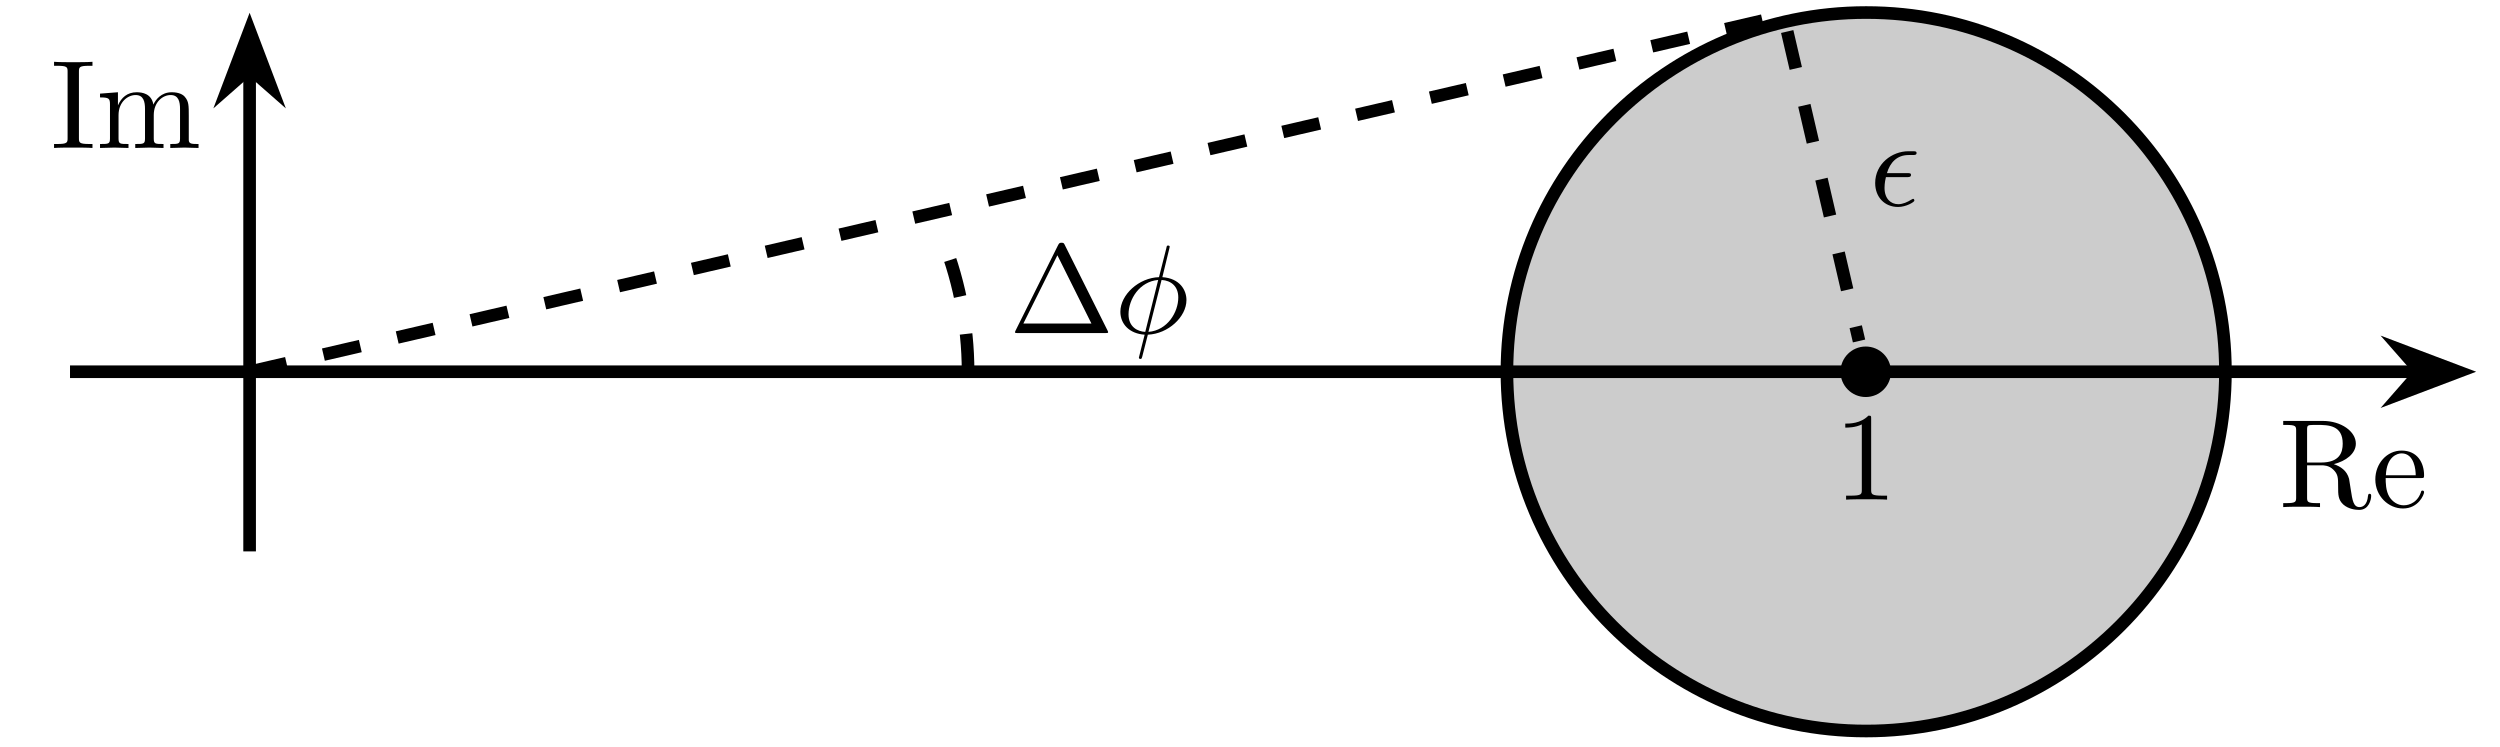
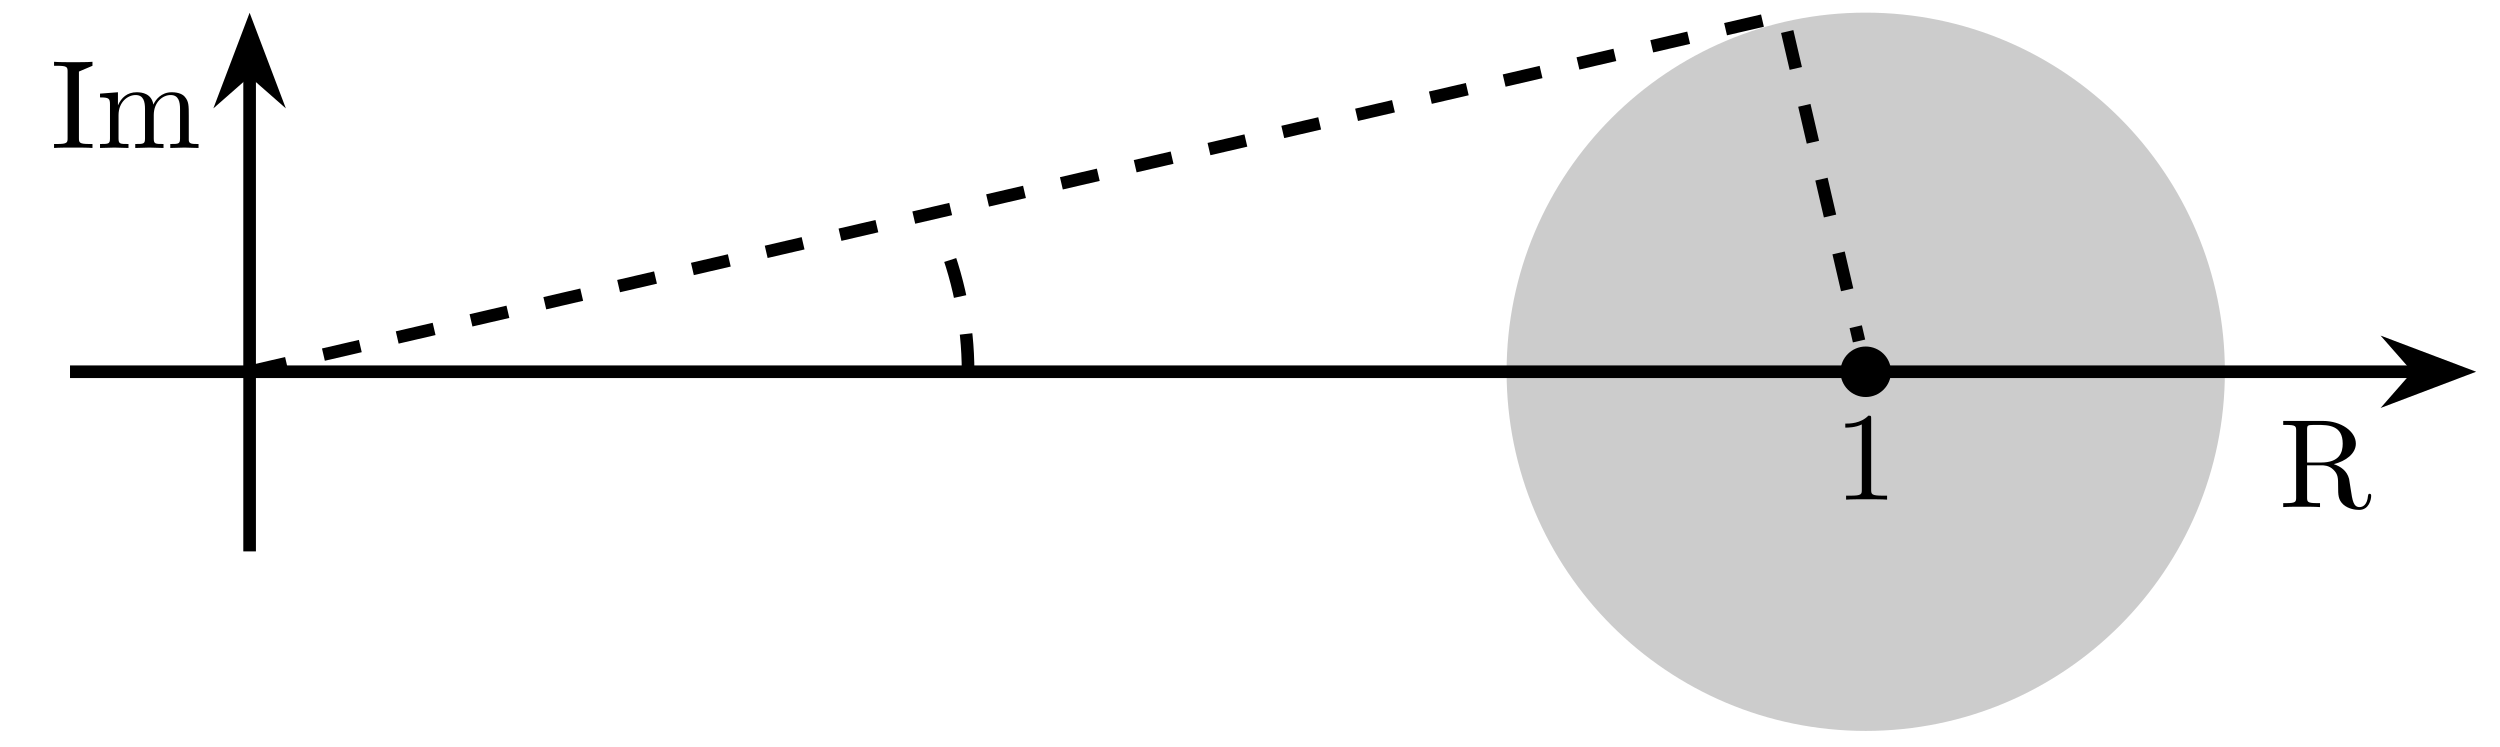
<svg xmlns="http://www.w3.org/2000/svg" xmlns:xlink="http://www.w3.org/1999/xlink" width="196.285pt" height="58.689pt" viewBox="0 0 196.285 58.689" version="1.2">
  <defs>
    <g>
      <symbol overflow="visible" id="glyph0-0">
        <path style="stroke:none;" d="" />
      </symbol>
      <symbol overflow="visible" id="glyph0-1">
        <path style="stroke:none;" d="M 7.25 -0.875 C 7.25 -0.938 7.25 -1.047 7.125 -1.047 C 7.016 -1.047 7.016 -0.953 7 -0.875 C 6.938 -0.172 6.594 0 6.344 0 C 5.859 0 5.781 -0.5 5.641 -1.422 L 5.516 -2.219 C 5.344 -2.859 4.859 -3.188 4.312 -3.375 C 5.266 -3.609 6.047 -4.203 6.047 -4.984 C 6.047 -5.938 4.906 -6.766 3.453 -6.766 L 0.344 -6.766 L 0.344 -6.453 L 0.578 -6.453 C 1.344 -6.453 1.359 -6.344 1.359 -6 L 1.359 -0.766 C 1.359 -0.422 1.344 -0.312 0.578 -0.312 L 0.344 -0.312 L 0.344 0 C 0.703 -0.031 1.406 -0.031 1.797 -0.031 C 2.172 -0.031 2.875 -0.031 3.234 0 L 3.234 -0.312 L 3 -0.312 C 2.234 -0.312 2.219 -0.422 2.219 -0.766 L 2.219 -3.281 L 3.359 -3.281 C 3.516 -3.281 3.938 -3.281 4.281 -2.938 C 4.656 -2.578 4.656 -2.281 4.656 -1.609 C 4.656 -0.969 4.656 -0.578 5.062 -0.203 C 5.469 0.156 6.016 0.219 6.312 0.219 C 7.078 0.219 7.25 -0.594 7.25 -0.875 Z M 5.016 -4.984 C 5.016 -4.297 4.781 -3.5 3.312 -3.5 L 2.219 -3.5 L 2.219 -6.062 C 2.219 -6.297 2.219 -6.406 2.438 -6.438 C 2.531 -6.453 2.828 -6.453 3.016 -6.453 C 3.906 -6.453 5.016 -6.422 5.016 -4.984 Z M 5.016 -4.984 " />
      </symbol>
      <symbol overflow="visible" id="glyph0-2">
-         <path style="stroke:none;" d="M 4.109 -1.172 C 4.109 -1.281 4.031 -1.297 3.984 -1.297 C 3.891 -1.297 3.875 -1.234 3.859 -1.156 C 3.5 -0.141 2.609 -0.141 2.516 -0.141 C 2.016 -0.141 1.625 -0.438 1.391 -0.797 C 1.094 -1.281 1.094 -1.938 1.094 -2.281 L 3.859 -2.281 C 4.078 -2.281 4.109 -2.281 4.109 -2.5 C 4.109 -3.484 3.578 -4.438 2.344 -4.438 C 1.188 -4.438 0.281 -3.422 0.281 -2.172 C 0.281 -0.859 1.312 0.109 2.453 0.109 C 3.672 0.109 4.109 -0.984 4.109 -1.172 Z M 3.453 -2.5 L 1.109 -2.5 C 1.172 -3.969 2 -4.219 2.344 -4.219 C 3.359 -4.219 3.453 -2.875 3.453 -2.5 Z M 3.453 -2.5 " />
-       </symbol>
+         </symbol>
      <symbol overflow="visible" id="glyph0-3">
-         <path style="stroke:none;" d="M 3.297 0 L 3.297 -0.312 L 3.047 -0.312 C 2.266 -0.312 2.234 -0.422 2.234 -0.766 L 2.234 -6 C 2.234 -6.344 2.266 -6.453 3.047 -6.453 L 3.297 -6.453 L 3.297 -6.766 C 2.953 -6.734 2.172 -6.734 1.797 -6.734 C 1.406 -6.734 0.625 -6.734 0.281 -6.766 L 0.281 -6.453 L 0.531 -6.453 C 1.312 -6.453 1.344 -6.344 1.344 -6 L 1.344 -0.766 C 1.344 -0.422 1.312 -0.312 0.531 -0.312 L 0.281 -0.312 L 0.281 0 C 0.625 -0.031 1.406 -0.031 1.781 -0.031 C 2.172 -0.031 2.953 -0.031 3.297 0 Z M 3.297 0 " />
+         <path style="stroke:none;" d="M 3.297 0 L 3.297 -0.312 L 3.047 -0.312 C 2.266 -0.312 2.234 -0.422 2.234 -0.766 L 2.234 -6 L 3.297 -6.453 L 3.297 -6.766 C 2.953 -6.734 2.172 -6.734 1.797 -6.734 C 1.406 -6.734 0.625 -6.734 0.281 -6.766 L 0.281 -6.453 L 0.531 -6.453 C 1.312 -6.453 1.344 -6.344 1.344 -6 L 1.344 -0.766 C 1.344 -0.422 1.312 -0.312 0.531 -0.312 L 0.281 -0.312 L 0.281 0 C 0.625 -0.031 1.406 -0.031 1.781 -0.031 C 2.172 -0.031 2.953 -0.031 3.297 0 Z M 3.297 0 " />
      </symbol>
      <symbol overflow="visible" id="glyph0-4">
        <path style="stroke:none;" d="M 8.047 0 L 8.047 -0.312 C 7.531 -0.312 7.297 -0.312 7.281 -0.609 L 7.281 -2.5 C 7.281 -3.344 7.281 -3.656 6.969 -4.016 C 6.828 -4.188 6.516 -4.375 5.938 -4.375 C 5.109 -4.375 4.672 -3.781 4.5 -3.406 C 4.359 -4.266 3.625 -4.375 3.188 -4.375 C 2.453 -4.375 1.984 -3.953 1.719 -3.344 L 1.719 -4.375 L 0.312 -4.266 L 0.312 -3.969 C 1.016 -3.969 1.094 -3.891 1.094 -3.406 L 1.094 -0.75 C 1.094 -0.312 0.984 -0.312 0.312 -0.312 L 0.312 0 L 1.438 -0.031 L 2.547 0 L 2.547 -0.312 C 1.875 -0.312 1.766 -0.312 1.766 -0.75 L 1.766 -2.578 C 1.766 -3.609 2.484 -4.156 3.109 -4.156 C 3.734 -4.156 3.844 -3.625 3.844 -3.062 L 3.844 -0.75 C 3.844 -0.312 3.734 -0.312 3.078 -0.312 L 3.078 0 L 4.188 -0.031 L 5.297 0 L 5.297 -0.312 C 4.641 -0.312 4.531 -0.312 4.531 -0.75 L 4.531 -2.578 C 4.531 -3.609 5.234 -4.156 5.859 -4.156 C 6.484 -4.156 6.594 -3.625 6.594 -3.062 L 6.594 -0.75 C 6.594 -0.312 6.484 -0.312 5.828 -0.312 L 5.828 0 L 6.938 -0.031 Z M 8.047 0 " />
      </symbol>
      <symbol overflow="visible" id="glyph0-5">
        <path style="stroke:none;" d="M 4.156 0 L 4.156 -0.312 L 3.828 -0.312 C 2.938 -0.312 2.906 -0.422 2.906 -0.781 L 2.906 -6.344 C 2.906 -6.578 2.906 -6.594 2.688 -6.594 C 2.078 -5.969 1.203 -5.969 0.875 -5.969 L 0.875 -5.656 C 1.078 -5.656 1.672 -5.656 2.172 -5.906 L 2.172 -0.781 C 2.172 -0.422 2.156 -0.312 1.266 -0.312 L 0.938 -0.312 L 0.938 0 C 1.281 -0.031 2.156 -0.031 2.547 -0.031 C 2.938 -0.031 3.797 -0.031 4.156 0 Z M 4.156 0 " />
      </symbol>
      <symbol overflow="visible" id="glyph0-6">
-         <path style="stroke:none;" d="M 7.781 -0.078 C 7.781 -0.078 7.781 -0.109 7.734 -0.203 L 4.375 -6.922 C 4.312 -7.047 4.297 -7.094 4.125 -7.094 C 3.953 -7.094 3.938 -7.047 3.859 -6.922 L 0.516 -0.203 C 0.469 -0.109 0.469 -0.078 0.469 -0.078 C 0.469 0 0.531 0 0.688 0 L 7.562 0 C 7.719 0 7.781 0 7.781 -0.078 Z M 6.469 -0.75 L 1.125 -0.75 L 3.797 -6.109 Z M 6.469 -0.75 " />
-       </symbol>
+         </symbol>
      <symbol overflow="visible" id="glyph1-0">
        <path style="stroke:none;" d="" />
      </symbol>
      <symbol overflow="visible" id="glyph1-1">
-         <path style="stroke:none;" d="M 3.547 -0.391 C 3.547 -0.422 3.531 -0.531 3.453 -0.531 C 3.453 -0.531 3.406 -0.531 3.312 -0.469 C 3.016 -0.281 2.641 -0.109 2.281 -0.109 C 1.703 -0.109 1.203 -0.531 1.203 -1.391 C 1.203 -1.75 1.281 -2.125 1.312 -2.234 L 2.953 -2.234 C 3.109 -2.234 3.281 -2.234 3.281 -2.406 C 3.281 -2.547 3.172 -2.547 3 -2.547 L 1.391 -2.547 C 1.641 -3.391 2.188 -3.969 3.094 -3.969 L 3.391 -3.969 C 3.562 -3.969 3.719 -3.969 3.719 -4.125 C 3.719 -4.266 3.594 -4.266 3.422 -4.266 L 3.078 -4.266 C 1.797 -4.266 0.469 -3.281 0.469 -1.766 C 0.469 -0.672 1.203 0.109 2.266 0.109 C 2.906 0.109 3.547 -0.281 3.547 -0.391 Z M 3.547 -0.391 " />
-       </symbol>
+         </symbol>
      <symbol overflow="visible" id="glyph1-2">
-         <path style="stroke:none;" d="M 5.672 -2.594 C 5.672 -3.375 5.156 -4.297 3.781 -4.391 L 4.328 -6.641 L 4.359 -6.781 C 4.359 -6.781 4.359 -6.875 4.234 -6.875 C 4.141 -6.875 4.125 -6.844 4.094 -6.672 L 3.516 -4.391 C 1.938 -4.344 0.484 -3.016 0.484 -1.672 C 0.484 -0.734 1.172 0.047 2.391 0.125 L 2.156 1.047 C 2.047 1.516 1.938 1.891 1.938 1.922 C 1.938 2.016 2.016 2.031 2.062 2.031 C 2.109 2.031 2.125 2.016 2.156 1.984 C 2.172 1.969 2.234 1.734 2.266 1.594 L 2.641 0.125 C 4.234 0.062 5.672 -1.266 5.672 -2.594 Z M 3.453 -4.172 L 2.438 -0.094 C 1.844 -0.125 1.125 -0.469 1.125 -1.469 C 1.125 -2.656 1.984 -4.047 3.453 -4.172 Z M 5.031 -2.797 C 5.031 -1.641 4.188 -0.219 2.688 -0.094 L 3.719 -4.172 C 4.469 -4.125 5.031 -3.672 5.031 -2.797 Z M 5.031 -2.797 " />
-       </symbol>
+         </symbol>
    </g>
    <clipPath id="clip1">
      <path d="M 104 0 L 189 0 L 189 58.379 L 104 58.379 Z M 104 0 " />
    </clipPath>
    <clipPath id="clip2">
      <path d="M 174 13 L 195.41 13 L 195.41 45 L 174 45 Z M 174 13 " />
    </clipPath>
  </defs>
  <g id="surface1">
    <path style=" stroke:none;fill-rule:nonzero;fill:rgb(79.999%,79.999%,79.999%);fill-opacity:1;" d="M 174.684 29.188 C 174.684 13.617 162.059 0.992 146.484 0.992 C 130.914 0.992 118.289 13.617 118.289 29.188 C 118.289 44.762 130.914 57.387 146.484 57.387 C 162.059 57.387 174.684 44.762 174.684 29.188 Z M 174.684 29.188 " />
    <g clip-path="url(#clip1)" clip-rule="nonzero">
-       <path style="fill:none;stroke-width:0.996;stroke-linecap:butt;stroke-linejoin:miter;stroke:rgb(0%,0%,0%);stroke-opacity:1;stroke-miterlimit:10;" d="M 155.908 0.002 C 155.908 15.655 143.216 28.347 127.559 28.347 C 111.906 28.347 99.214 15.655 99.214 0.002 C 99.214 -15.655 111.906 -28.347 127.559 -28.347 C 143.216 -28.347 155.908 -15.655 155.908 0.002 Z M 155.908 0.002 " transform="matrix(0.995,0,0,-0.995,19.598,29.189)" />
-     </g>
+       </g>
    <path style="fill:none;stroke-width:0.996;stroke-linecap:butt;stroke-linejoin:miter;stroke:rgb(0%,0%,0%);stroke-opacity:1;stroke-miterlimit:10;" d="M -14.172 0.002 L 171.117 0.002 " transform="matrix(0.995,0,0,-0.995,19.598,29.189)" />
    <path style=" stroke:none;fill-rule:nonzero;fill:rgb(0%,0%,0%);fill-opacity:1;" d="M 193.012 29.188 L 188.59 27.516 L 190.059 29.188 L 188.59 30.863 Z M 193.012 29.188 " />
    <g clip-path="url(#clip2)" clip-rule="nonzero">
      <path style="fill:none;stroke-width:0.996;stroke-linecap:butt;stroke-linejoin:miter;stroke:rgb(0%,0%,0%);stroke-opacity:1;stroke-miterlimit:10;" d="M 6.055 0.002 L 1.61 1.683 L 3.086 0.002 L 1.61 -1.683 Z M 6.055 0.002 " transform="matrix(0.995,0,0,-0.995,186.989,29.189)" />
    </g>
    <g style="fill:rgb(0%,0%,0%);fill-opacity:1;">
      <use xlink:href="#glyph0-1" x="178.92" y="39.815" />
      <use xlink:href="#glyph0-2" x="186.215" y="39.815" />
    </g>
    <path style="fill:none;stroke-width:0.996;stroke-linecap:butt;stroke-linejoin:miter;stroke:rgb(0%,0%,0%);stroke-opacity:1;stroke-miterlimit:10;" d="M -0 -14.174 L -0 23.713 " transform="matrix(0.995,0,0,-0.995,19.598,29.189)" />
    <path style="fill-rule:nonzero;fill:rgb(0%,0%,0%);fill-opacity:1;stroke-width:0.996;stroke-linecap:butt;stroke-linejoin:miter;stroke:rgb(0%,0%,0%);stroke-opacity:1;stroke-miterlimit:10;" d="M 6.054 0 L 1.609 1.685 L 3.089 0 L 1.609 -1.685 Z M 6.054 0 " transform="matrix(0,-0.995,-0.995,0,19.598,8.425)" />
    <g style="fill:rgb(0%,0%,0%);fill-opacity:1;">
      <use xlink:href="#glyph0-3" x="3.963" y="11.618" />
      <use xlink:href="#glyph0-4" x="7.541" y="11.618" />
    </g>
    <path style=" stroke:none;fill-rule:nonzero;fill:rgb(0%,0%,0%);fill-opacity:1;" d="M 148.469 29.188 C 148.469 28.094 147.582 27.207 146.484 27.207 C 145.391 27.207 144.504 28.094 144.504 29.188 C 144.504 30.285 145.391 31.172 146.484 31.172 C 147.582 31.172 148.469 30.285 148.469 29.188 Z M 148.469 29.188 " />
    <g style="fill:rgb(0%,0%,0%);fill-opacity:1;">
      <use xlink:href="#glyph0-5" x="144.006" y="39.229" />
    </g>
    <path style="fill:none;stroke-width:0.996;stroke-linecap:butt;stroke-linejoin:miter;stroke:rgb(0%,0%,0%);stroke-opacity:1;stroke-dasharray:2.989,2.989;stroke-miterlimit:10;" d="M -0 0.002 L 121.04 28.095 L 126.997 2.429 " transform="matrix(0.995,0,0,-0.995,19.598,29.189)" />
    <g style="fill:rgb(0%,0%,0%);fill-opacity:1;">
      <use xlink:href="#glyph1-1" x="146.759" y="16.141" />
    </g>
    <path style="fill:none;stroke-width:0.996;stroke-linecap:butt;stroke-linejoin:miter;stroke:rgb(0%,0%,0%);stroke-opacity:1;stroke-dasharray:2.989,2.989;stroke-miterlimit:10;" d="M 56.693 0.002 C 56.693 3.803 55.928 7.573 54.439 11.076 " transform="matrix(0.995,0,0,-0.995,19.598,29.189)" />
    <g style="fill:rgb(0%,0%,0%);fill-opacity:1;">
      <use xlink:href="#glyph0-6" x="79.223" y="26.152" />
    </g>
    <g style="fill:rgb(0%,0%,0%);fill-opacity:1;">
      <use xlink:href="#glyph1-2" x="87.481" y="26.152" />
    </g>
  </g>
</svg>